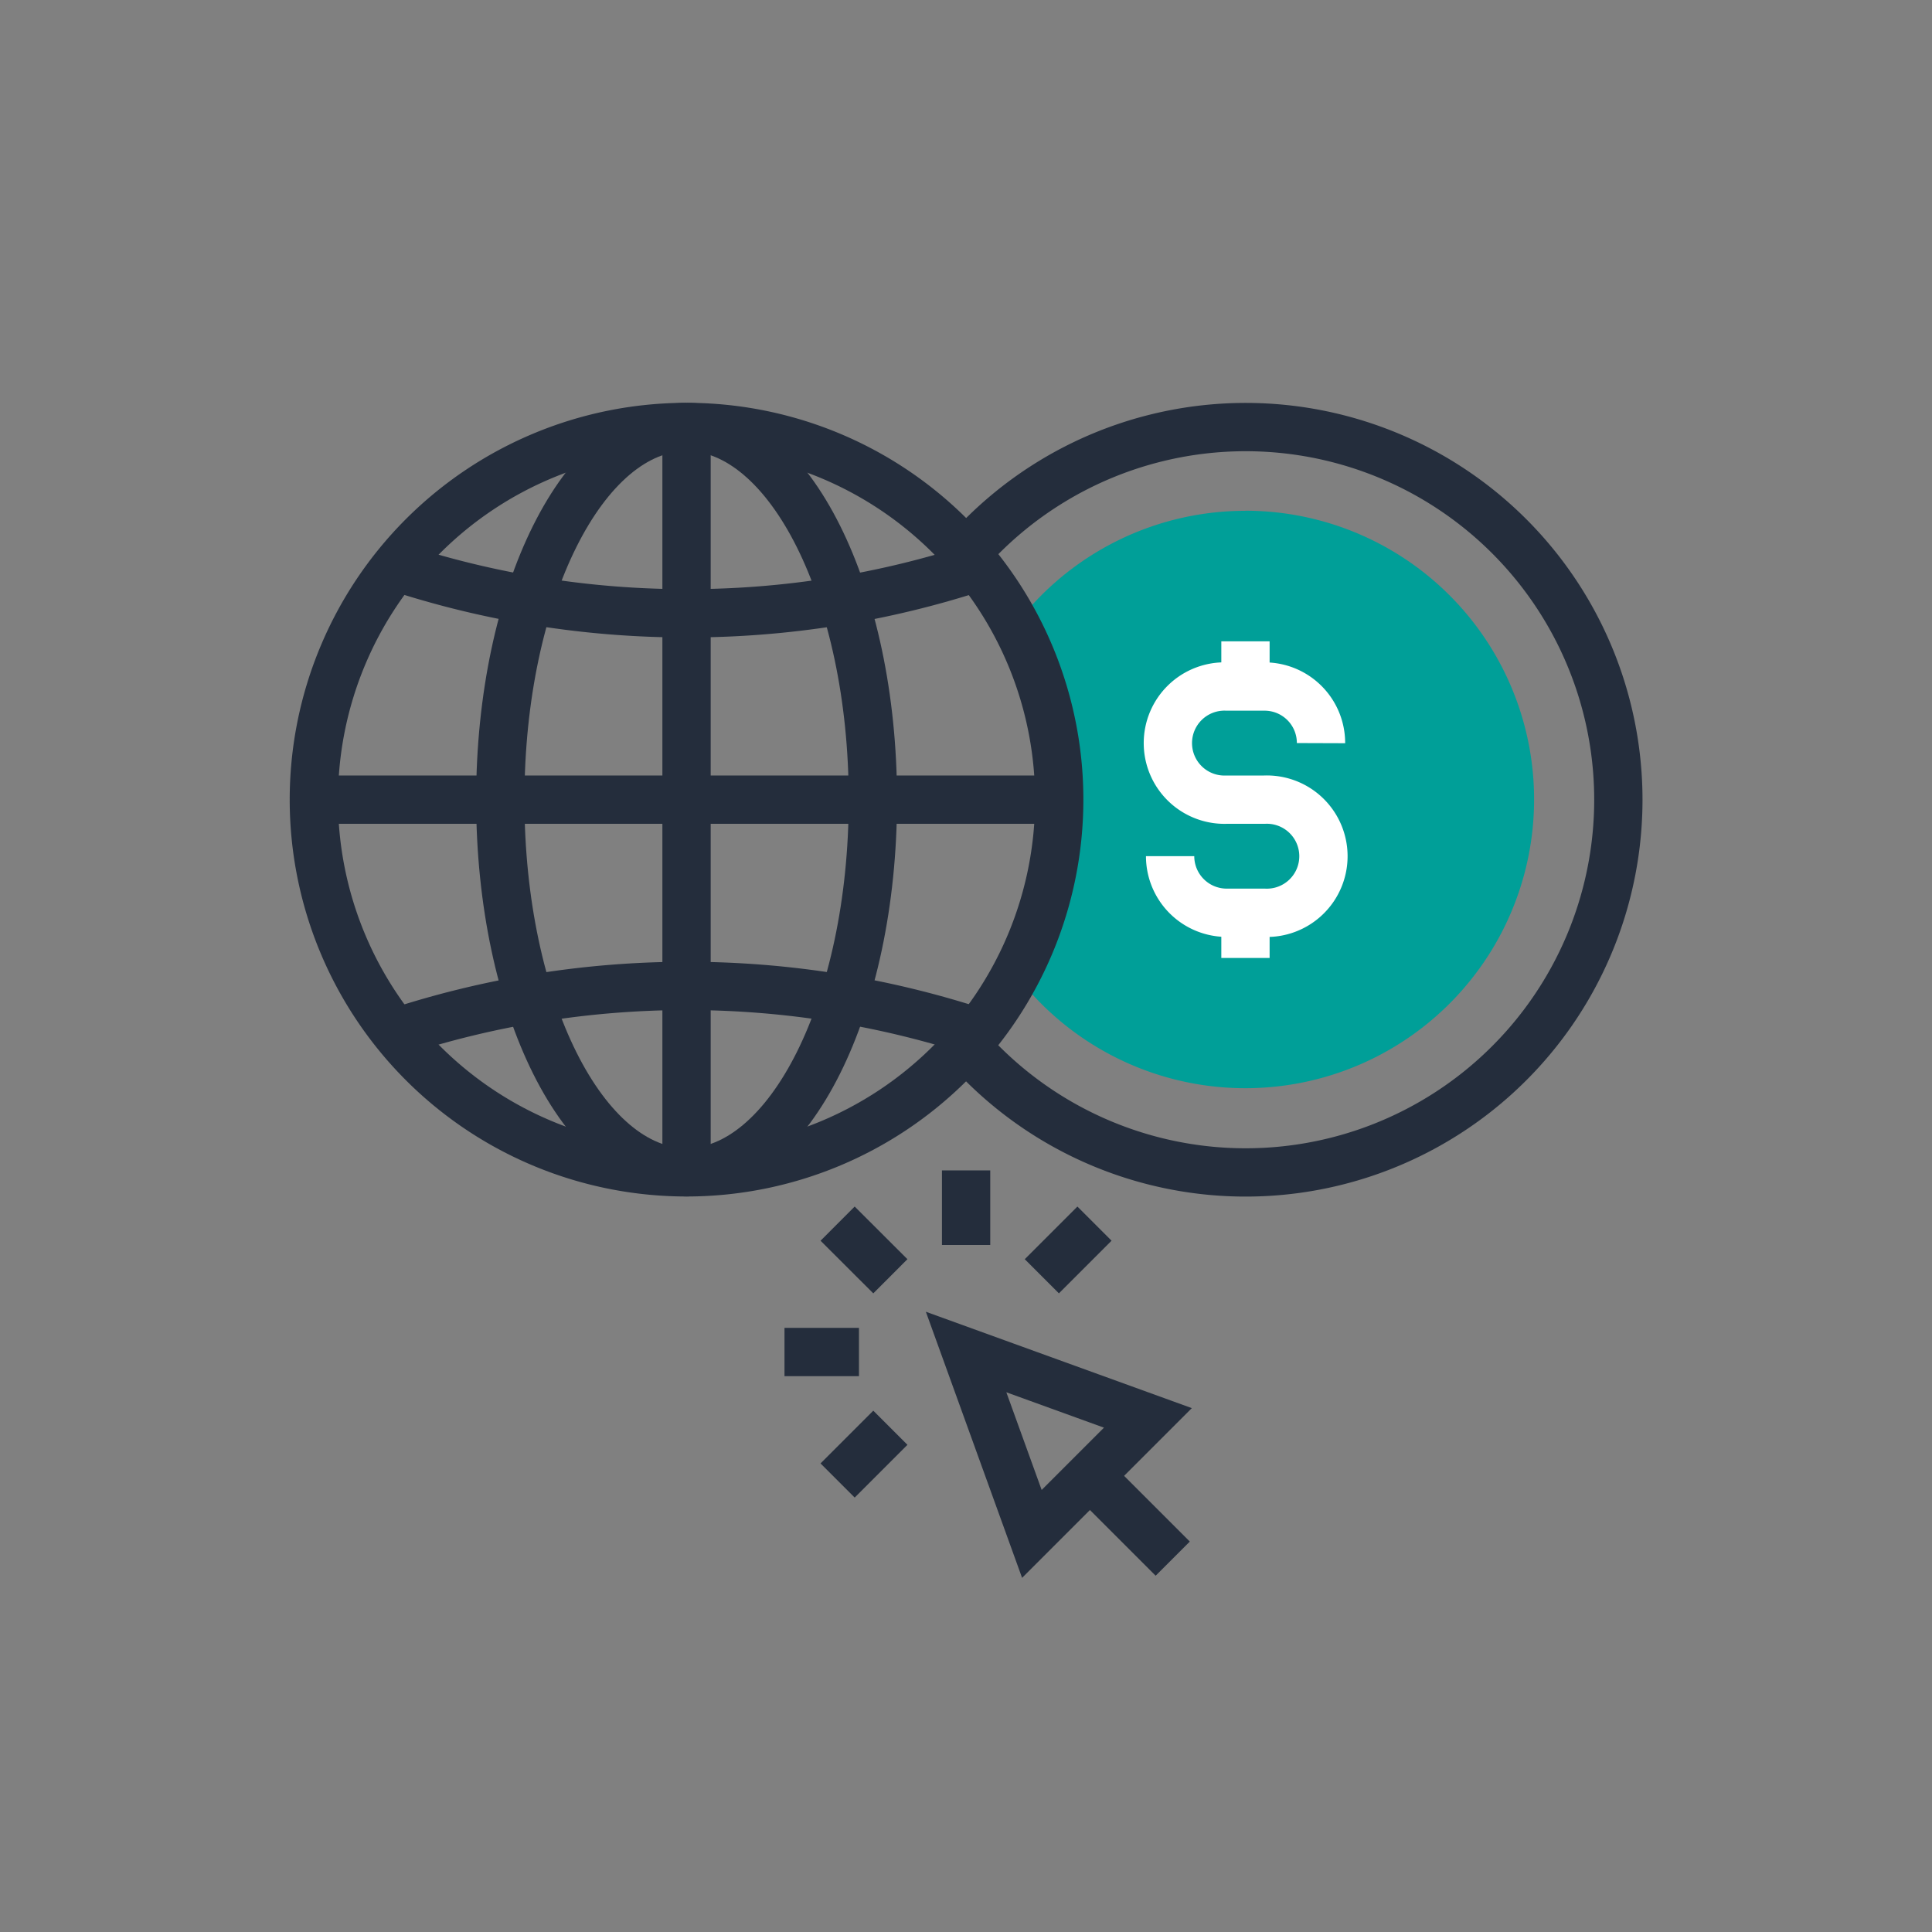
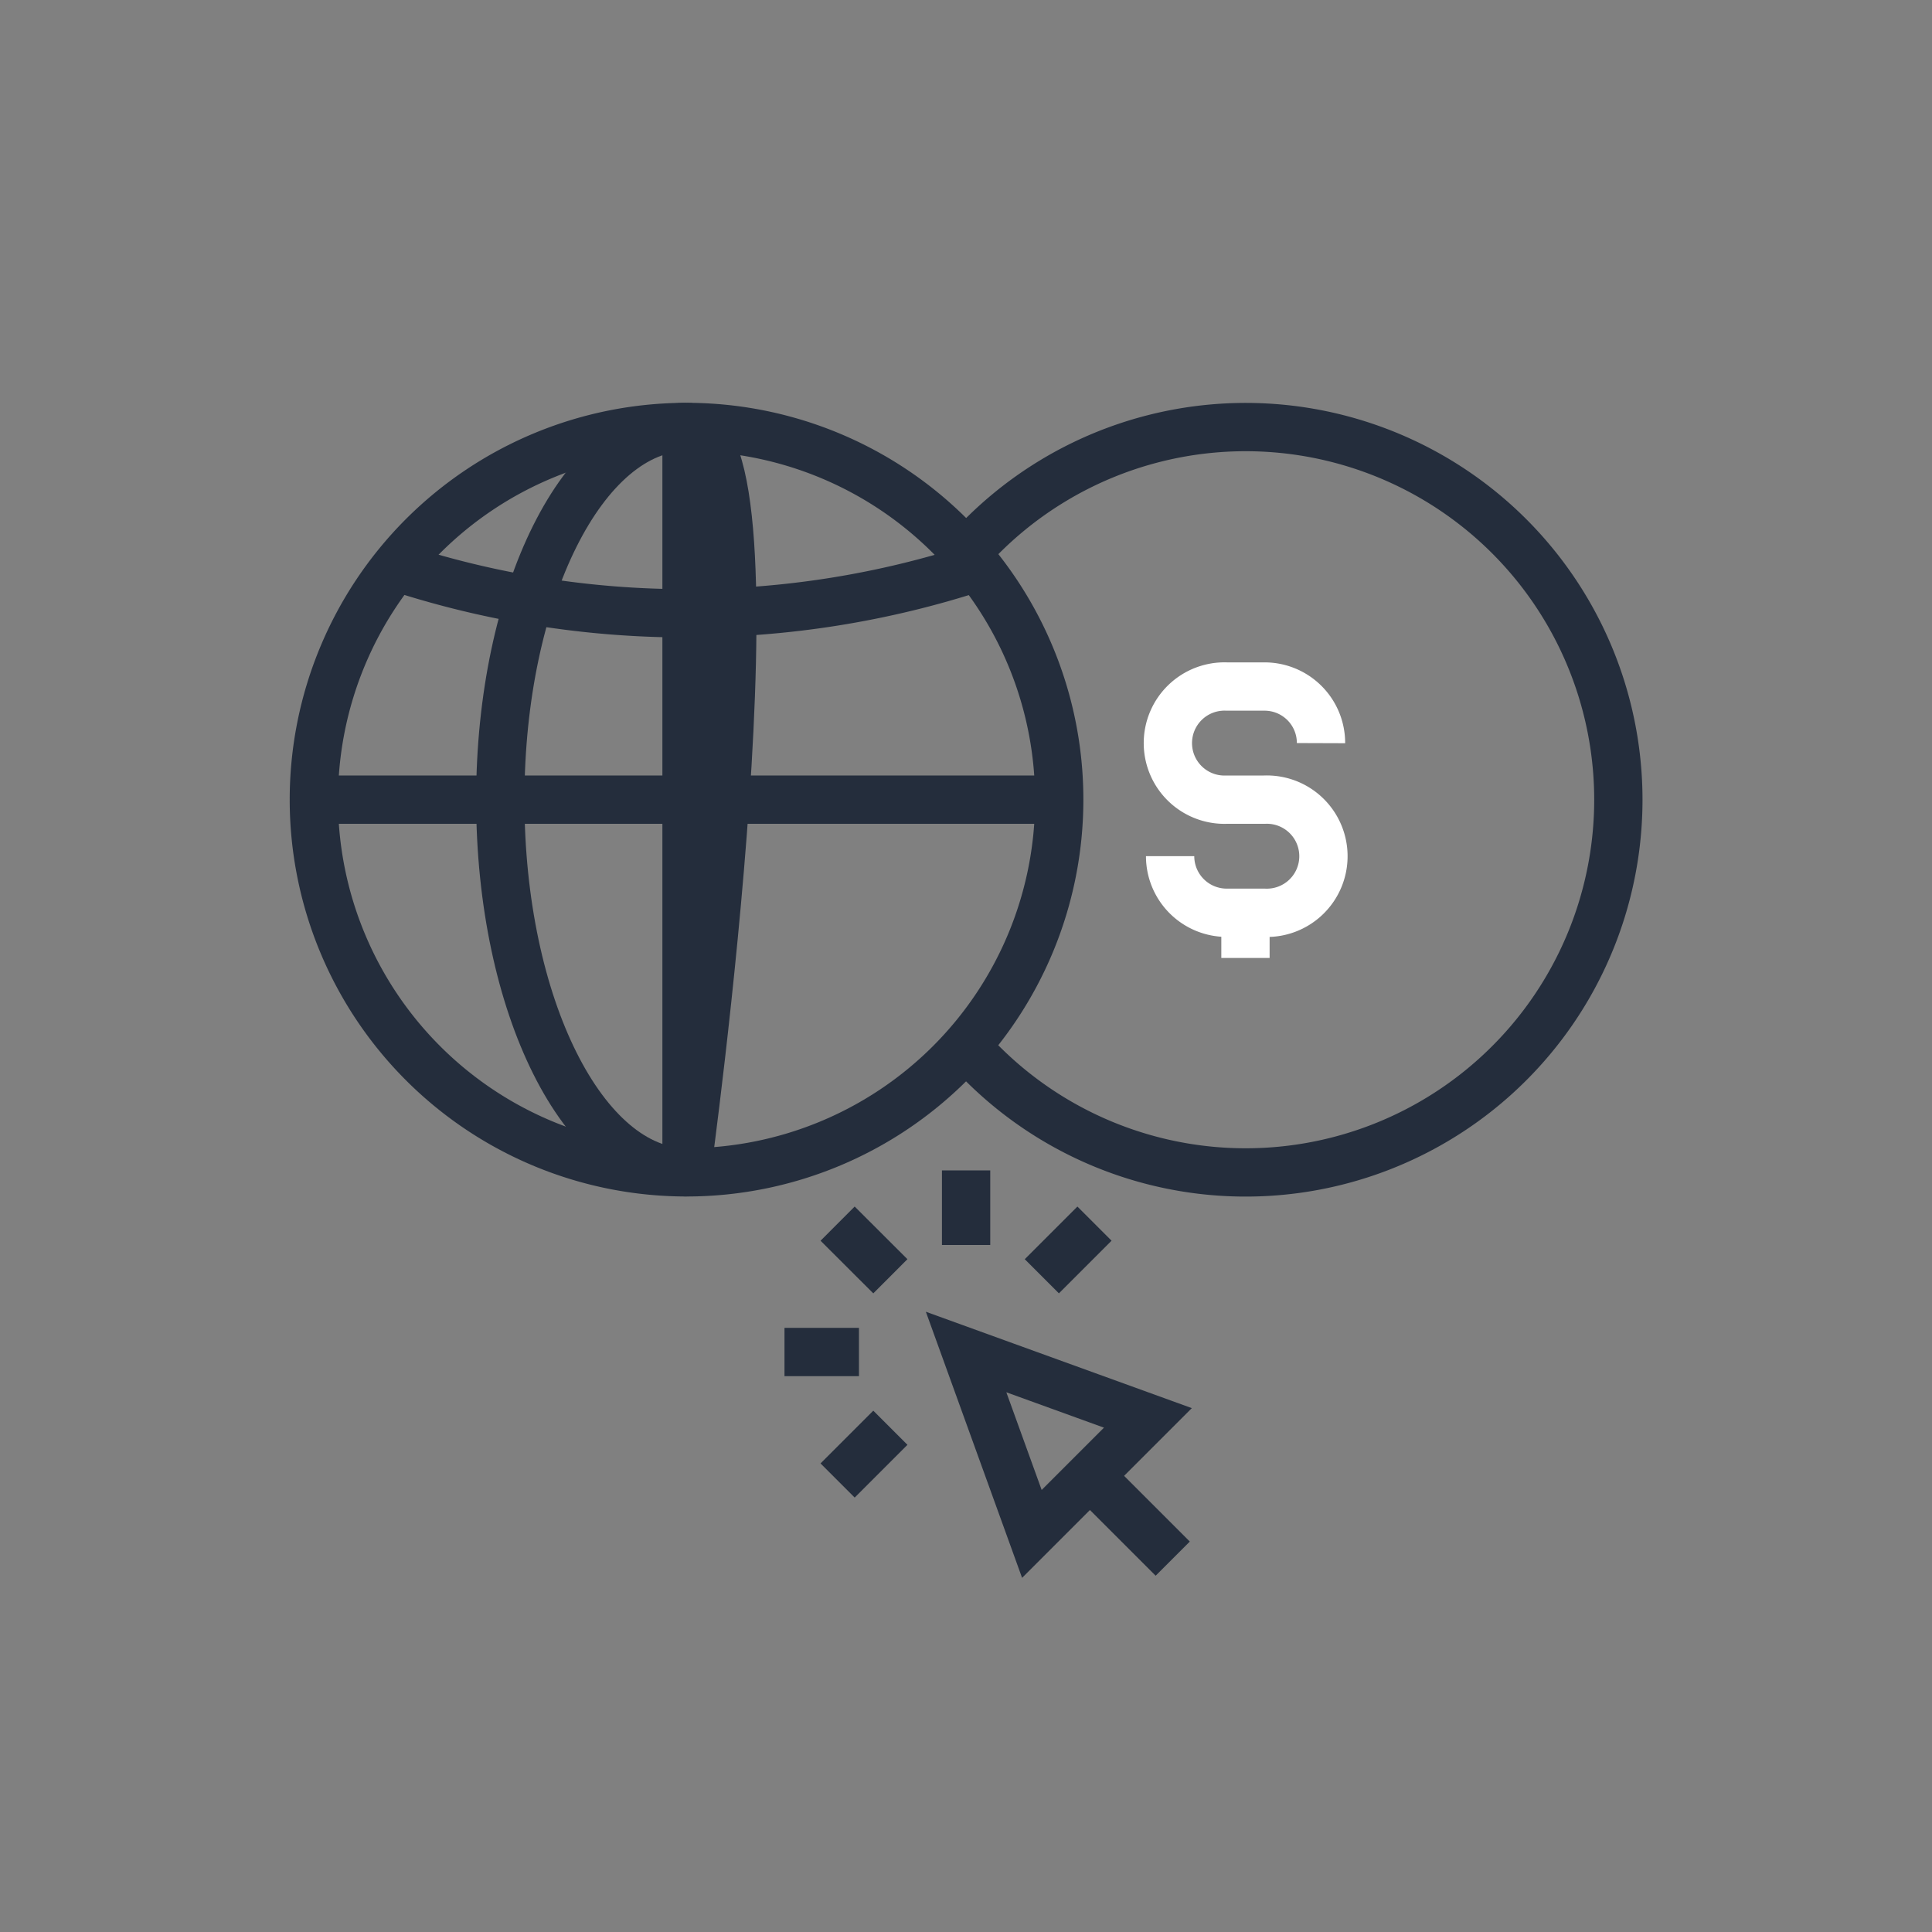
<svg xmlns="http://www.w3.org/2000/svg" id="Layer_1" data-name="Layer 1" viewBox="0 0 200 200">
  <rect x="0" y="0" width="200" height="200" fill="#808080" stroke="none" />
  <defs>
    <style>.cls-1{fill:#009f98;}.cls-2,.cls-3{fill:none;stroke-width:5px;}.cls-2{stroke:#fff;stroke-linejoin:round;}.cls-3{stroke:#242d3c;stroke-miterlimit:10;}</style>
  </defs>
-   <path class="cls-1" d="M128.93,52.88a29.83,29.83,0,0,0-23.79,11.8,38.56,38.56,0,0,1,0,36.19,29.89,29.89,0,1,0,23.79-48Z" />
  <path class="cls-2" d="M121.13,88.63A5.86,5.86,0,0,0,127,94.49h3.9a5.86,5.86,0,1,0,0-11.71H127a5.86,5.86,0,1,1,0-11.71h3.9a5.84,5.84,0,0,1,5.85,5.86" />
-   <line class="cls-2" x1="128.93" y1="71.07" x2="128.93" y2="66.39" />
  <line class="cls-2" x1="128.93" y1="99.17" x2="128.93" y2="94.49" />
  <path class="cls-3" d="M100,108.29a38.58,38.58,0,1,0,0-51" />
  <path class="cls-3" d="M109.65,82.78A38.58,38.58,0,1,1,71.07,44.2,38.57,38.57,0,0,1,109.65,82.78Z" />
  <path class="cls-3" d="M71.07,121.35c-10.65,0-19.28-17.27-19.28-38.57S60.42,44.2,71.07,44.2" />
-   <path class="cls-3" d="M71.07,121.35c10.66,0,19.29-17.27,19.29-38.57S81.73,44.2,71.07,44.2" />
+   <path class="cls-3" d="M71.07,121.35S81.73,44.2,71.07,44.2" />
  <line class="cls-3" x1="71.07" y1="44.2" x2="71.07" y2="121.35" />
  <line class="cls-3" x1="32.5" y1="82.78" x2="109.65" y2="82.78" />
  <path class="cls-3" d="M41,58.69a96.32,96.32,0,0,0,30.1,4.8,96.34,96.34,0,0,0,30.11-4.8" />
-   <path class="cls-3" d="M41,106.87a96.62,96.62,0,0,1,60.21,0" />
  <line class="cls-3" x1="112.83" y1="152.78" x2="121.4" y2="161.35" />
  <polygon class="cls-3" points="106.82 158.79 100.01 139.96 118.83 146.78 106.82 158.79" />
  <line class="cls-3" x1="92.17" y1="132.12" x2="86.71" y2="126.67" />
  <line class="cls-3" x1="100.01" y1="128.88" x2="100.01" y2="121.16" />
  <line class="cls-3" x1="107.85" y1="132.12" x2="113.3" y2="126.67" />
  <line class="cls-3" x1="88.92" y1="139.96" x2="81.21" y2="139.96" />
  <line class="cls-3" x1="92.17" y1="147.8" x2="86.71" y2="153.26" />
</svg>